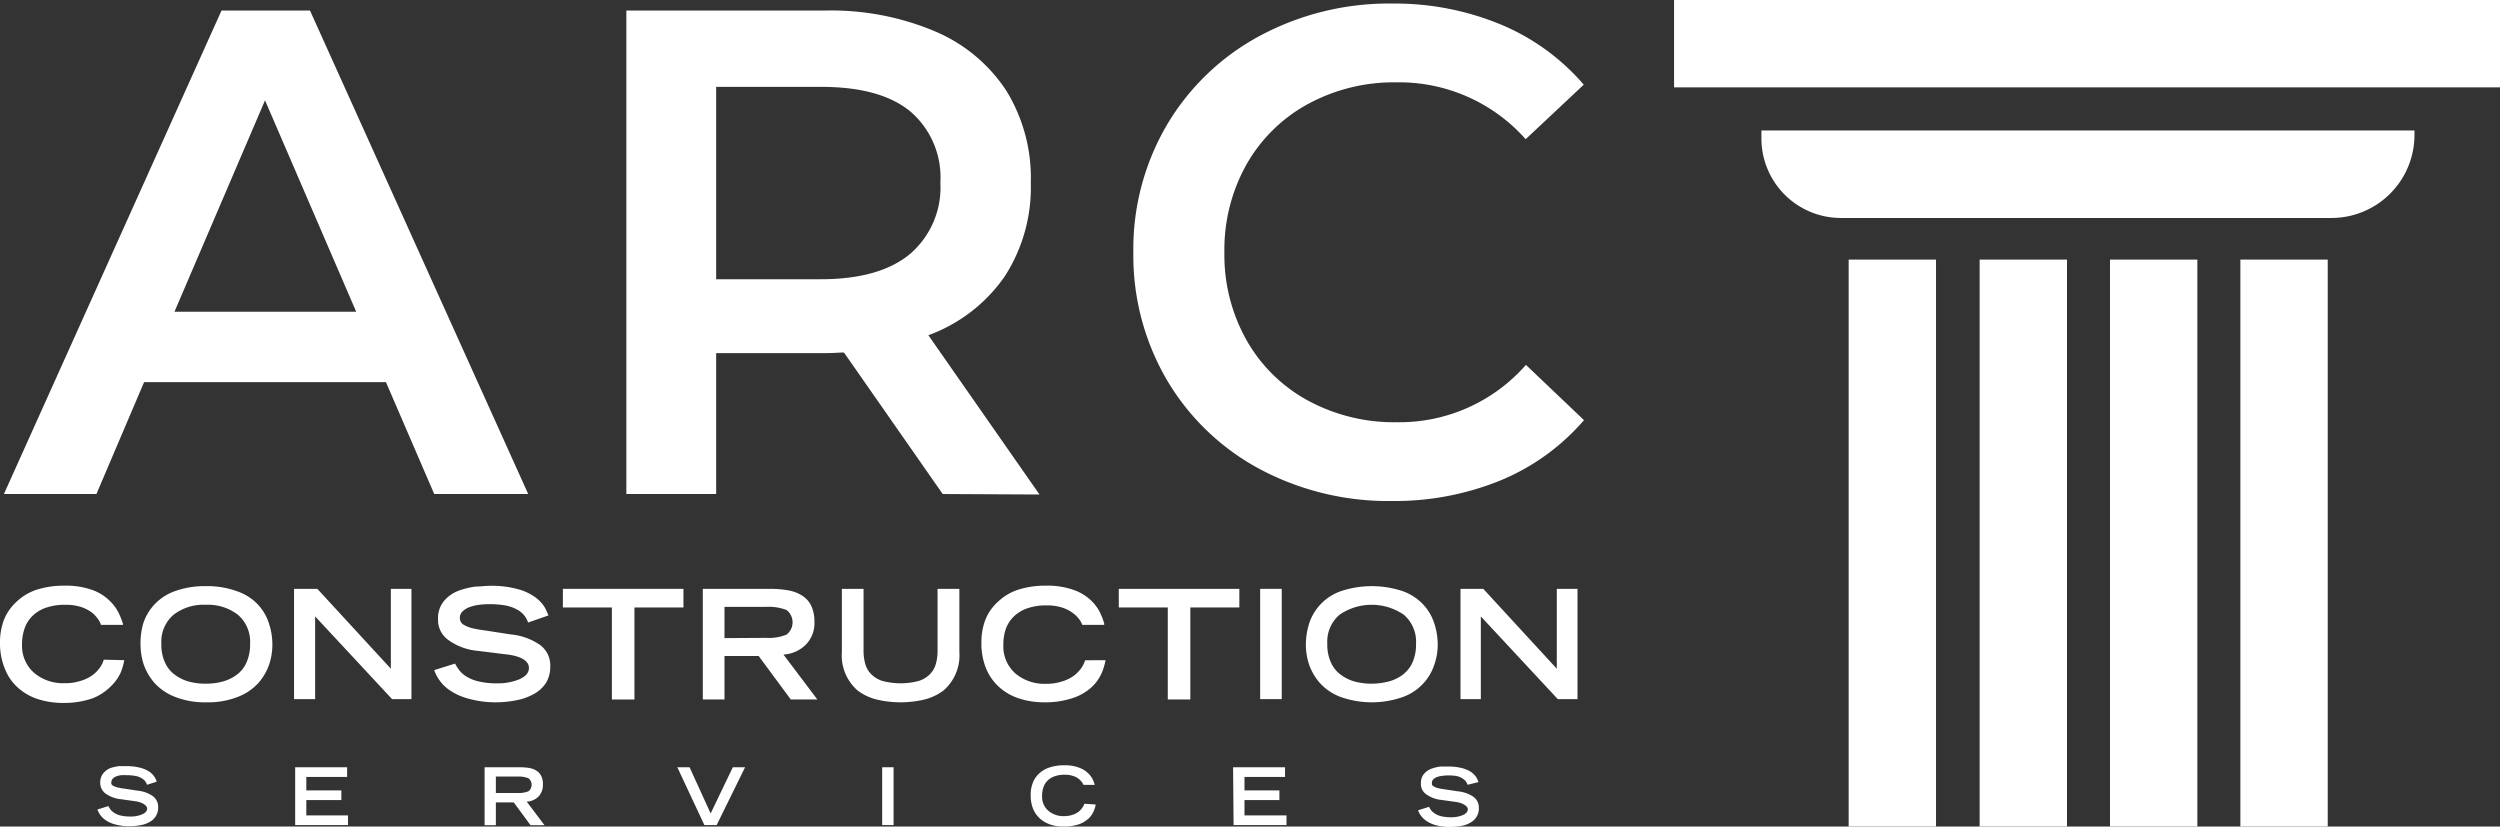
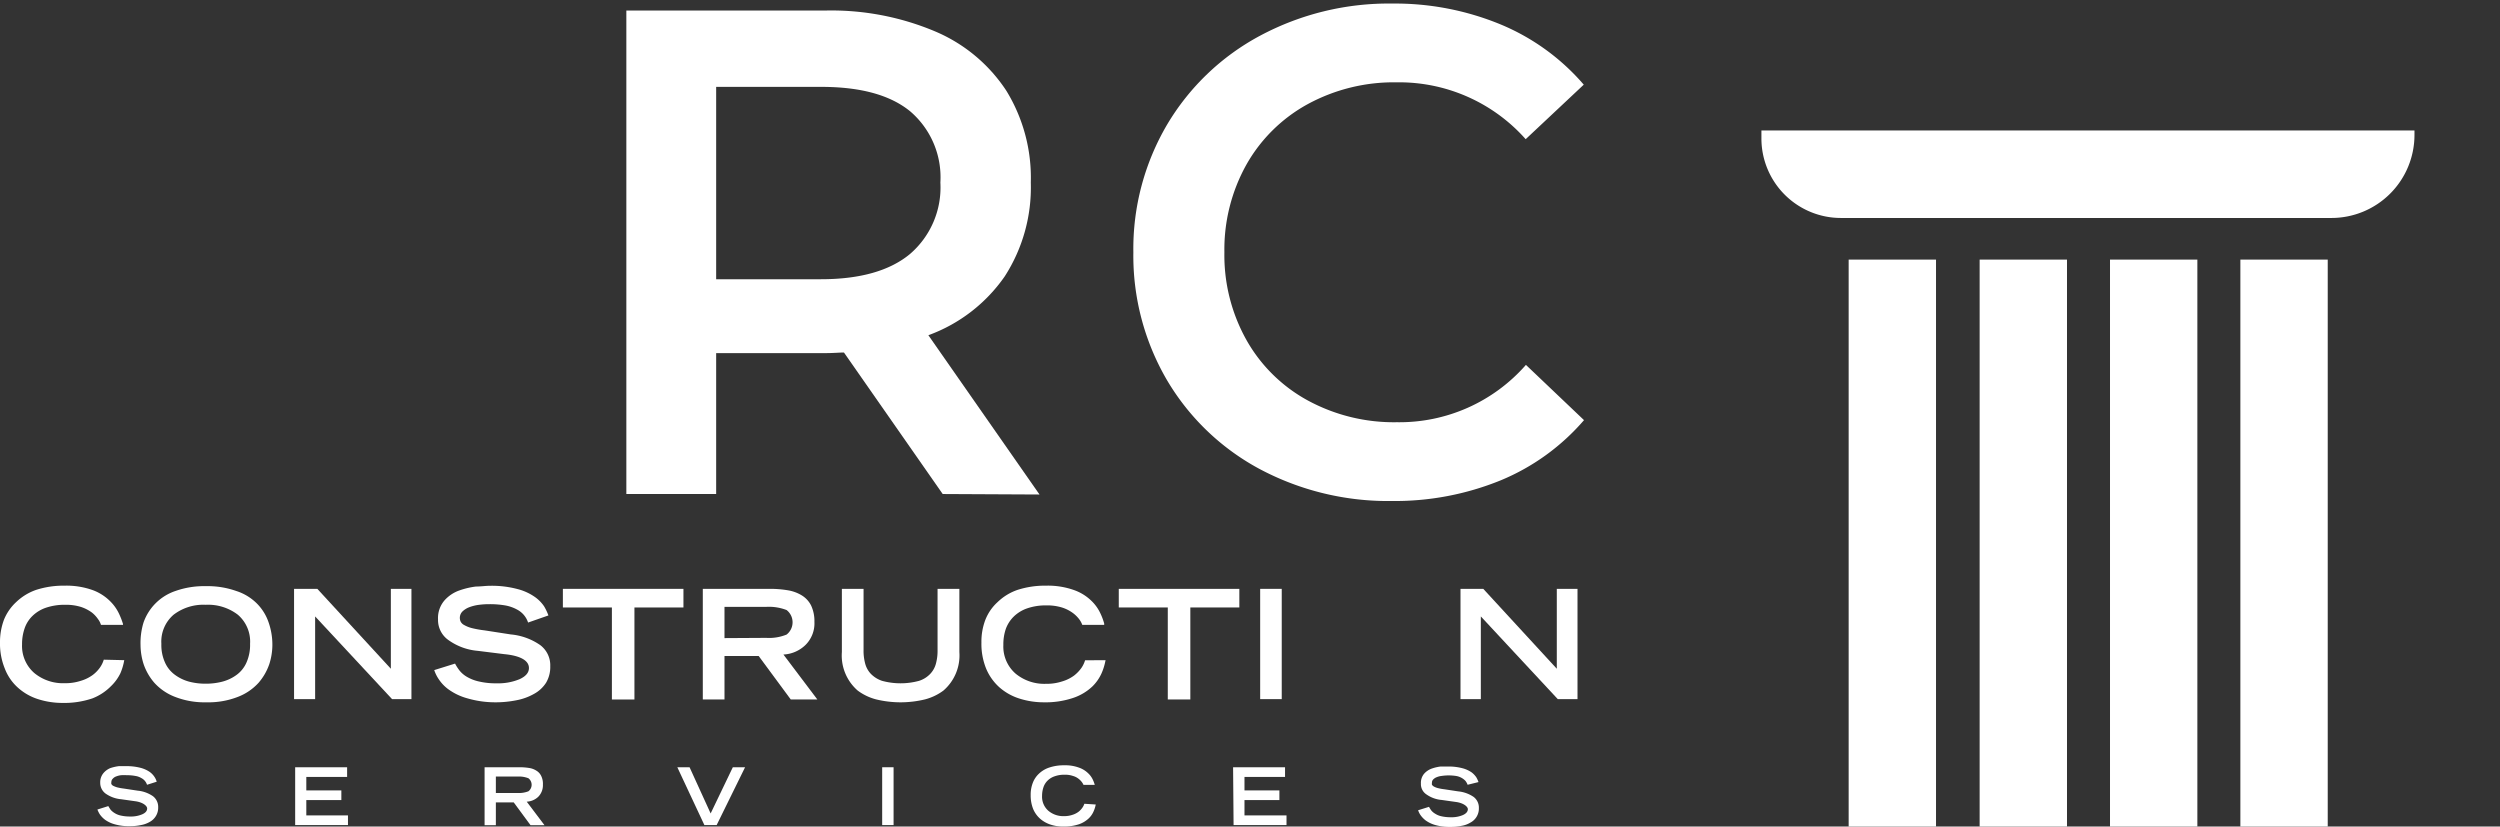
<svg xmlns="http://www.w3.org/2000/svg" viewBox="0 0 204.04 67.46">
  <rect x="0" y="0" width="204.04" height="67.46" fill="#333333" stroke="none" />
  <defs>
    <style>.cls-1{fill:#fff;}</style>
  </defs>
  <title>Asset 1</title>
  <g id="Layer_2" data-name="Layer 2">
    <g id="Layer_1-2" data-name="Layer 1">
-       <rect class="cls-1" x="136.63" width="67.41" height="7.13" />
      <rect class="cls-1" x="150.88" y="21.19" width="7.13" height="46.27" />
      <rect class="cls-1" x="172.21" y="21.19" width="7.13" height="46.27" />
      <path class="cls-1" d="M143.76,11.3a6.49,6.49,0,0,0,6.48,6.49h40A6.78,6.78,0,0,0,197.06,11v-.35h-53.3Z" />
      <rect class="cls-1" x="161.57" y="21.19" width="7.13" height="46.27" />
      <rect class="cls-1" x="182.85" y="21.19" width="7.13" height="46.27" />
-       <path class="cls-1" d="M31.5,31.19H11.76L7.87,40.32H.32L18.08.86H25.3L43.11,40.32H35.44Zm-2.43-5.75L21.63,8.19,14.24,25.44Z" />
      <path class="cls-1" d="M76.94,40.32,68.88,28.77c-.34,0-.85.05-1.52.05H58.45v11.5H51.12V.86H67.36a21.79,21.79,0,0,1,8.93,1.69A13,13,0,0,1,82.13,7.4a13.57,13.57,0,0,1,2,7.5A13.39,13.39,0,0,1,82,22.56a13,13,0,0,1-6.23,4.8l9.07,13ZM74.29,9.09c-1.65-1.35-4.08-2-7.27-2H58.45V22.79H67c3.19,0,5.62-.69,7.27-2.06a7.16,7.16,0,0,0,2.48-5.83A7.08,7.08,0,0,0,74.29,9.09Z" />
      <path class="cls-1" d="M102.79,38.27A19.46,19.46,0,0,1,95.23,31,20.12,20.12,0,0,1,92.5,20.59a20,20,0,0,1,2.76-10.43,19.54,19.54,0,0,1,7.59-7.25A22.29,22.29,0,0,1,113.64.29,22.59,22.59,0,0,1,122.49,2a18.11,18.11,0,0,1,6.77,4.91l-4.74,4.45A13.8,13.8,0,0,0,114,6.72a14.72,14.72,0,0,0-7.27,1.78,12.79,12.79,0,0,0-5,4.93,14.21,14.21,0,0,0-1.8,7.16,14.18,14.18,0,0,0,1.8,7.16,12.73,12.73,0,0,0,5,4.93A14.72,14.72,0,0,0,114,34.46a13.72,13.72,0,0,0,10.54-4.68l4.74,4.51a18.1,18.1,0,0,1-6.79,4.91,22.88,22.88,0,0,1-8.88,1.69A22.3,22.3,0,0,1,102.79,38.27Z" />
      <path class="cls-1" d="M10.14,53.88a4.65,4.65,0,0,1-.31,1.06A3.68,3.68,0,0,1,9.06,56,4.32,4.32,0,0,1,7.54,57a7.16,7.16,0,0,1-2.44.37,6.51,6.51,0,0,1-2-.31,4.47,4.47,0,0,1-1.62-.92A4,4,0,0,1,.39,54.56,5.38,5.38,0,0,1,0,52.44a5.2,5.2,0,0,1,.32-1.85,4,4,0,0,1,1-1.45,4.48,4.48,0,0,1,1.64-1,7.3,7.3,0,0,1,2.31-.34,6.36,6.36,0,0,1,2.29.36A3.93,3.93,0,0,1,9,49.08a3.55,3.55,0,0,1,.71,1,6.15,6.15,0,0,1,.33.85V51H8.24A1.42,1.42,0,0,0,8,50.53,2.49,2.49,0,0,0,7.51,50a3.22,3.22,0,0,0-.89-.46,4.12,4.12,0,0,0-1.28-.18,4.75,4.75,0,0,0-1.59.24,2.94,2.94,0,0,0-1.11.68,2.58,2.58,0,0,0-.63,1,3.91,3.91,0,0,0-.21,1.31,2.93,2.93,0,0,0,1,2.34,3.68,3.68,0,0,0,2.48.83,4,4,0,0,0,1.3-.19,3.14,3.14,0,0,0,1-.49,2.71,2.71,0,0,0,.6-.63,2.22,2.22,0,0,0,.29-.61Z" />
      <path class="cls-1" d="M11.71,50.82a4.17,4.17,0,0,1,2.62-2.59,7,7,0,0,1,2.47-.39,7,7,0,0,1,2.47.39A4.18,4.18,0,0,1,21,49.29a4,4,0,0,1,.93,1.53,5.49,5.49,0,0,1,.3,1.83,5.17,5.17,0,0,1-.26,1.58,4.59,4.59,0,0,1-.87,1.5,4.41,4.41,0,0,1-1.67,1.14,6.62,6.62,0,0,1-2.58.45,6.62,6.62,0,0,1-2.58-.45,4.41,4.41,0,0,1-1.67-1.14,4.59,4.59,0,0,1-.87-1.5,5.17,5.17,0,0,1-.26-1.58A5.75,5.75,0,0,1,11.71,50.82Zm6.41,4.82a3.45,3.45,0,0,0,1.15-.53,2.49,2.49,0,0,0,.83-1,3.53,3.53,0,0,0,.31-1.56,2.89,2.89,0,0,0-1-2.38,4,4,0,0,0-2.62-.81,4,4,0,0,0-2.62.81,2.89,2.89,0,0,0-1,2.38,3.45,3.45,0,0,0,.31,1.55,2.49,2.49,0,0,0,.83,1,3.47,3.47,0,0,0,1.15.54,5.24,5.24,0,0,0,1.32.16A5.3,5.3,0,0,0,18.12,55.64Z" />
      <path class="cls-1" d="M24,48.06H25.9l6,6.52V48.06h1.68v9H32l-6.28-6.75v6.75H24Z" />
      <path class="cls-1" d="M43.1,50.81a1.83,1.83,0,0,0-.9-1.06,3.17,3.17,0,0,0-.92-.33,7.51,7.51,0,0,0-1.35-.11,6.33,6.33,0,0,0-.89.06,3.47,3.47,0,0,0-.77.2,1.63,1.63,0,0,0-.54.35.74.74,0,0,0-.13.82.66.66,0,0,0,.28.27,2.54,2.54,0,0,0,.62.25,8.3,8.3,0,0,0,1.06.19l2.13.33a5,5,0,0,1,2.4.87,2.06,2.06,0,0,1,.82,1.73,2.52,2.52,0,0,1-.34,1.34,2.7,2.7,0,0,1-1,.92,4.62,4.62,0,0,1-1.41.51,8.63,8.63,0,0,1-1.74.17A8.08,8.08,0,0,1,38.16,57a4.79,4.79,0,0,1-1.52-.71,3.21,3.21,0,0,1-.82-.84,3,3,0,0,1-.38-.76l1.7-.53a3.79,3.79,0,0,0,.36.56,2.17,2.17,0,0,0,.59.51,3.33,3.33,0,0,0,1,.39,6,6,0,0,0,1.44.15,4.55,4.55,0,0,0,1.88-.34c.5-.23.76-.53.76-.91,0-.59-.66-1-2-1.13L39,53.12a4.81,4.81,0,0,1-2.4-.88,2,2,0,0,1-.85-1.69A2.2,2.2,0,0,1,36.28,49a2.9,2.9,0,0,1,1.24-.82,6.3,6.3,0,0,1,1.33-.31c.41,0,.78-.06,1.13-.06a8.16,8.16,0,0,1,2.27.27,4.34,4.34,0,0,1,1.43.66,3,3,0,0,1,.73.75,4.52,4.52,0,0,1,.35.74Z" />
      <path class="cls-1" d="M49.94,49.58h-4V48.06h9.84v1.52h-4v7.51H49.94Z" />
      <path class="cls-1" d="M57.36,48.06h5.43a8.64,8.64,0,0,1,1.53.12,3.16,3.16,0,0,1,1.13.42,2.05,2.05,0,0,1,.75.82,3,3,0,0,1,.27,1.34,2.48,2.48,0,0,1-.74,1.89,2.77,2.77,0,0,1-1.79.77l2.77,3.67H64.54l-2.62-3.55H59.13v3.55H57.36Zm5.17,4a3.77,3.77,0,0,0,1.67-.27,1.27,1.27,0,0,0,0-2,4,4,0,0,0-1.67-.26h-3.4v2.55Z" />
      <path class="cls-1" d="M78.3,53.22A3.79,3.79,0,0,1,77,56.36a4.36,4.36,0,0,1-1.5.72,8.45,8.45,0,0,1-4,0A4.32,4.32,0,0,1,70,56.36a3.79,3.79,0,0,1-1.29-3.14V48.06h1.77v5a4,4,0,0,0,.13,1.09,1.93,1.93,0,0,0,.46.84,2.28,2.28,0,0,0,.93.58,5.76,5.76,0,0,0,3,0,2.15,2.15,0,0,0,.93-.58,1.93,1.93,0,0,0,.46-.84,4,4,0,0,0,.13-1.09v-5H78.3Z" />
      <path class="cls-1" d="M90.23,53.88a4.7,4.7,0,0,1-.32,1.06,3.51,3.51,0,0,1-.77,1.1,4.23,4.23,0,0,1-1.52.91,7.06,7.06,0,0,1-2.43.37,6.51,6.51,0,0,1-2-.31,4.51,4.51,0,0,1-1.63-.92,4.25,4.25,0,0,1-1.08-1.53,5.38,5.38,0,0,1-.38-2.12,5,5,0,0,1,.32-1.85,3.86,3.86,0,0,1,1-1.45,4.4,4.4,0,0,1,1.64-1,7.3,7.3,0,0,1,2.31-.34,6.36,6.36,0,0,1,2.29.36,3.88,3.88,0,0,1,1.42.88,3.41,3.41,0,0,1,.72,1,5,5,0,0,1,.32.85V51H88.33a1.71,1.71,0,0,0-.22-.42,2.56,2.56,0,0,0-.52-.53,3.08,3.08,0,0,0-.89-.46,4.08,4.08,0,0,0-1.28-.18,4.65,4.65,0,0,0-1.58.24,2.94,2.94,0,0,0-1.11.68,2.72,2.72,0,0,0-.64,1,3.91,3.91,0,0,0-.2,1.31,2.93,2.93,0,0,0,1,2.34,3.68,3.68,0,0,0,2.48.83,4,4,0,0,0,1.3-.19,3.14,3.14,0,0,0,1-.49,2.94,2.94,0,0,0,.6-.63,2.22,2.22,0,0,0,.29-.61Z" />
      <path class="cls-1" d="M95.31,49.58h-4V48.06h9.84v1.52h-4v7.51H95.31Z" />
      <path class="cls-1" d="M102.85,48.06h1.76v9h-1.76Z" />
-       <path class="cls-1" d="M106.87,50.82a4.17,4.17,0,0,1,2.62-2.59,8,8,0,0,1,4.94,0,4.25,4.25,0,0,1,1.68,1.06,4,4,0,0,1,.93,1.53,5.49,5.49,0,0,1,.3,1.83,4.9,4.9,0,0,1-.27,1.58,4.19,4.19,0,0,1-2.53,2.64,7.62,7.62,0,0,1-5.16,0,4.34,4.34,0,0,1-1.67-1.14,4.59,4.59,0,0,1-.87-1.5,5.17,5.17,0,0,1-.26-1.58A5.75,5.75,0,0,1,106.87,50.82Zm6.4,4.82a3.41,3.41,0,0,0,1.16-.53,2.57,2.57,0,0,0,.83-1,3.53,3.53,0,0,0,.31-1.56,2.89,2.89,0,0,0-1-2.38,4.64,4.64,0,0,0-5.24,0,2.89,2.89,0,0,0-1,2.38,3.45,3.45,0,0,0,.31,1.55,2.49,2.49,0,0,0,.83,1,3.47,3.47,0,0,0,1.15.54,5.48,5.48,0,0,0,2.63,0Z" />
      <path class="cls-1" d="M119.2,48.06h1.86l6,6.52V48.06h1.69v9h-1.61l-6.28-6.75v6.75H119.2Z" />
      <path class="cls-1" d="M12,64.05a.94.94,0,0,0-.47-.55,1.34,1.34,0,0,0-.48-.17,3.58,3.58,0,0,0-.7-.06,3.48,3.48,0,0,0-.47,0,1.56,1.56,0,0,0-.4.1.66.66,0,0,0-.28.19.37.37,0,0,0-.11.27.32.32,0,0,0,0,.16.37.37,0,0,0,.14.14,1.88,1.88,0,0,0,.33.13,4.27,4.27,0,0,0,.55.1l1.12.17a2.64,2.64,0,0,1,1.25.45,1.1,1.1,0,0,1,.43.91,1.3,1.3,0,0,1-.18.7,1.33,1.33,0,0,1-.49.48,2.18,2.18,0,0,1-.74.27,4.32,4.32,0,0,1-.91.09,4.2,4.2,0,0,1-1.21-.15,2.49,2.49,0,0,1-.8-.37,2,2,0,0,1-.43-.44,2.12,2.12,0,0,1-.2-.4l.89-.28c.06.1.12.2.19.3a1.37,1.37,0,0,0,.31.26,1.51,1.51,0,0,0,.51.21,3.34,3.34,0,0,0,.76.08,2.35,2.35,0,0,0,1-.18c.27-.12.4-.28.4-.48s-.34-.51-1-.59l-1.13-.16a2.6,2.6,0,0,1-1.26-.46,1.08,1.08,0,0,1-.44-.88,1.16,1.16,0,0,1,.27-.8A1.48,1.48,0,0,1,9,62.69a3.62,3.62,0,0,1,.7-.16l.59,0a4.46,4.46,0,0,1,1.19.14,2.39,2.39,0,0,1,.75.34,1.54,1.54,0,0,1,.38.4,1.38,1.38,0,0,1,.18.39Z" />
      <path class="cls-1" d="M24.09,62.62h4.24v.79H25v1.1h2.86v.79H25v1.25h3.4v.79H24.09Z" />
      <path class="cls-1" d="M39.55,62.62h2.84a4.74,4.74,0,0,1,.8.06,1.48,1.48,0,0,1,.59.22,1,1,0,0,1,.39.43,1.43,1.43,0,0,1,.14.7,1.34,1.34,0,0,1-.38,1,1.46,1.46,0,0,1-.94.4l1.45,1.92H43.3l-1.37-1.86H40.47v1.86h-.92Zm2.7,2.1a2.07,2.07,0,0,0,.88-.14.67.67,0,0,0,0-1.06,2.07,2.07,0,0,0-.88-.14H40.47v1.34Z" />
      <path class="cls-1" d="M55.28,62.62h1L58,66.39l1.81-3.77h1l-2.32,4.72h-1Z" />
      <path class="cls-1" d="M72,62.62h.93v4.72H72Z" />
      <path class="cls-1" d="M89.43,65.66a2.47,2.47,0,0,1-.17.55,1.73,1.73,0,0,1-.4.58,2.22,2.22,0,0,1-.79.48,3.93,3.93,0,0,1-1.28.19,3.21,3.21,0,0,1-1.05-.16,2.44,2.44,0,0,1-.85-.48,2.21,2.21,0,0,1-.57-.8,3,3,0,0,1-.2-1.12,2.69,2.69,0,0,1,.17-1,2,2,0,0,1,.51-.76,2.23,2.23,0,0,1,.85-.5,3.71,3.71,0,0,1,1.21-.18,3.21,3.21,0,0,1,1.2.19,2,2,0,0,1,.75.46,1.68,1.68,0,0,1,.37.5,2.54,2.54,0,0,1,.17.45v0h-.92a1,1,0,0,0-.12-.21,1.39,1.39,0,0,0-.27-.28,1.3,1.3,0,0,0-.47-.24,1.93,1.93,0,0,0-.67-.1,2.33,2.33,0,0,0-.83.13,1.5,1.5,0,0,0-.58.36,1.36,1.36,0,0,0-.33.54,2.17,2.17,0,0,0-.11.69,1.52,1.52,0,0,0,.51,1.22,1.89,1.89,0,0,0,1.29.44,2.08,2.08,0,0,0,.69-.11,1.61,1.61,0,0,0,.49-.25,1.56,1.56,0,0,0,.31-.33,1.19,1.19,0,0,0,.16-.32Z" />
      <path class="cls-1" d="M100.64,62.62h4.24v.79h-3.31v1.1h2.85v.79h-2.85v1.25H105v.79h-4.32Z" />
      <path class="cls-1" d="M119.78,64.05a1.17,1.17,0,0,0-.17-.31,1.22,1.22,0,0,0-.3-.24,1.34,1.34,0,0,0-.48-.17,4,4,0,0,0-1.18,0,1.48,1.48,0,0,0-.39.1.77.77,0,0,0-.29.19.36.36,0,0,0-.1.27.45.45,0,0,0,0,.16.51.51,0,0,0,.15.14,1.4,1.4,0,0,0,.33.13,4,4,0,0,0,.55.1l1.12.17a2.69,2.69,0,0,1,1.25.45,1.1,1.1,0,0,1,.43.91,1.3,1.3,0,0,1-.18.7,1.28,1.28,0,0,1-.5.48,2,2,0,0,1-.73.27,4.42,4.42,0,0,1-.92.09,4.3,4.3,0,0,1-1.21-.15,2.53,2.53,0,0,1-.79-.37,2,2,0,0,1-.43-.44,1.65,1.65,0,0,1-.2-.4l.89-.28a2.49,2.49,0,0,0,.19.3,1.18,1.18,0,0,0,.31.26,1.51,1.51,0,0,0,.51.21,3.28,3.28,0,0,0,.76.08,2.35,2.35,0,0,0,1-.18c.26-.12.4-.28.4-.48s-.35-.51-1-.59l-1.13-.16a2.52,2.52,0,0,1-1.26-.46,1,1,0,0,1-.44-.88,1.15,1.15,0,0,1,.26-.8,1.52,1.52,0,0,1,.65-.43,3.32,3.32,0,0,1,.7-.16l.59,0a4.46,4.46,0,0,1,1.19.14,2.39,2.39,0,0,1,.75.34,1.73,1.73,0,0,1,.38.4,2.32,2.32,0,0,1,.18.39Z" />
    </g>
  </g>
</svg>